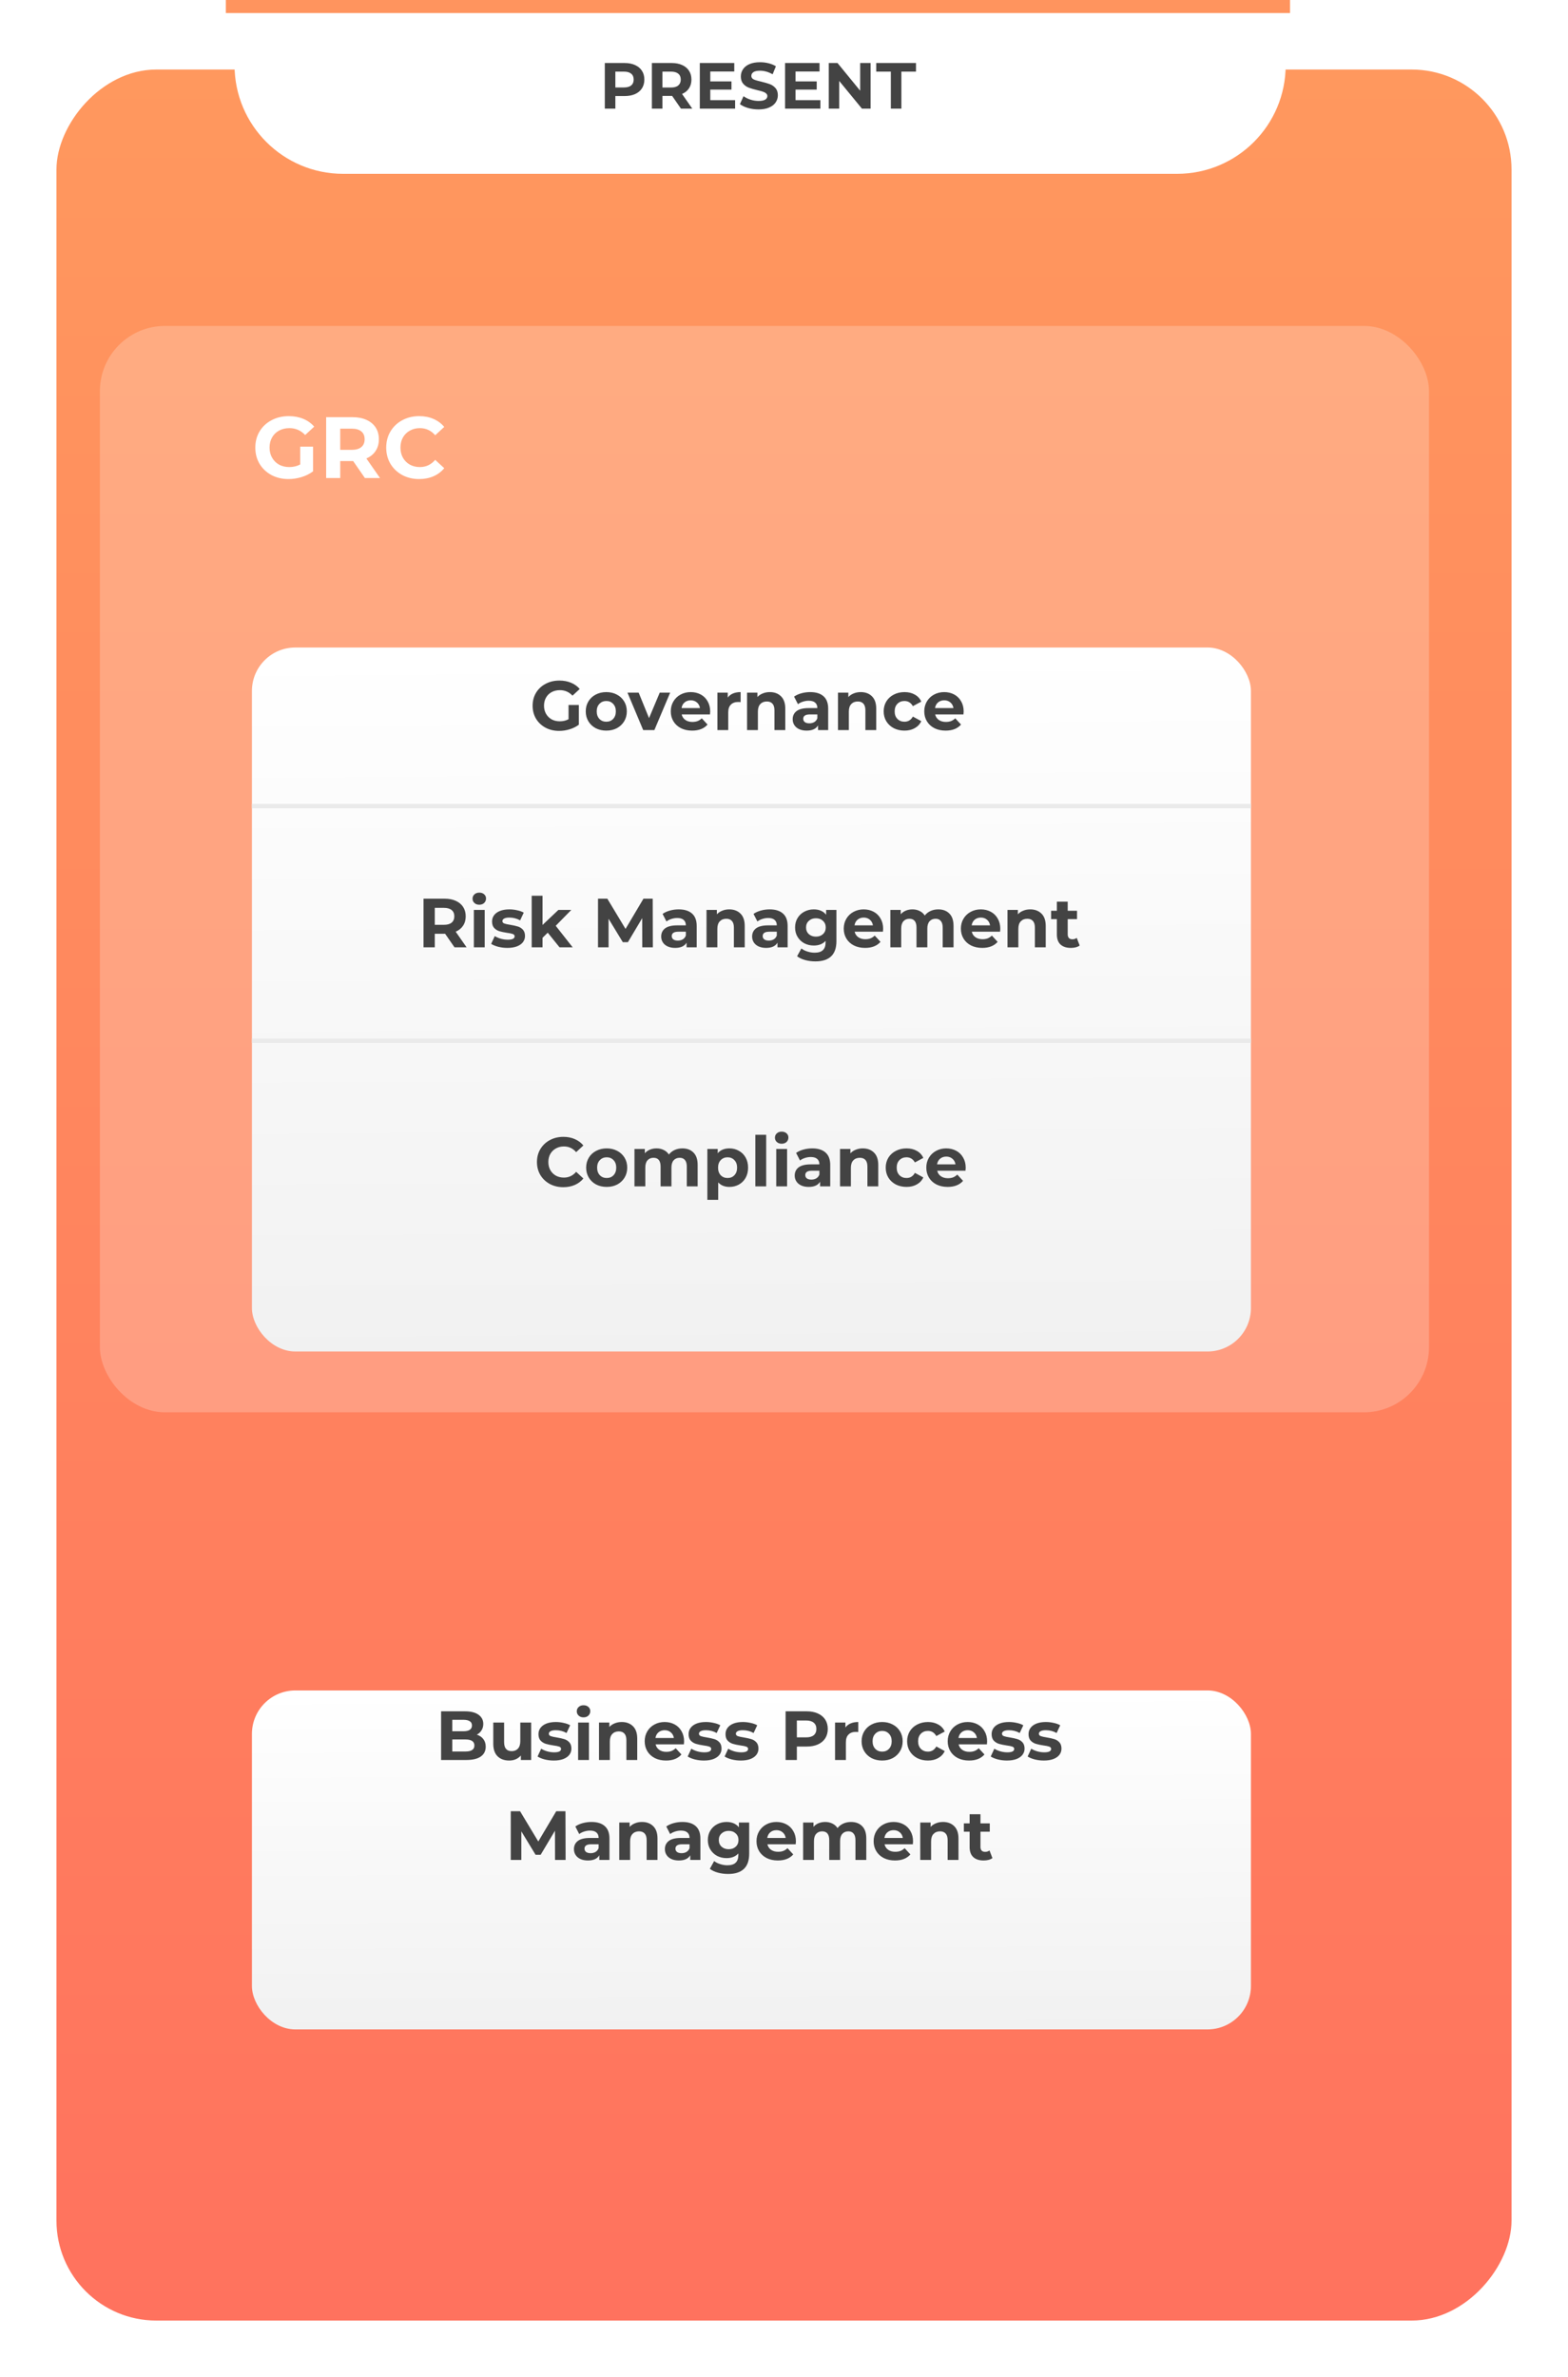
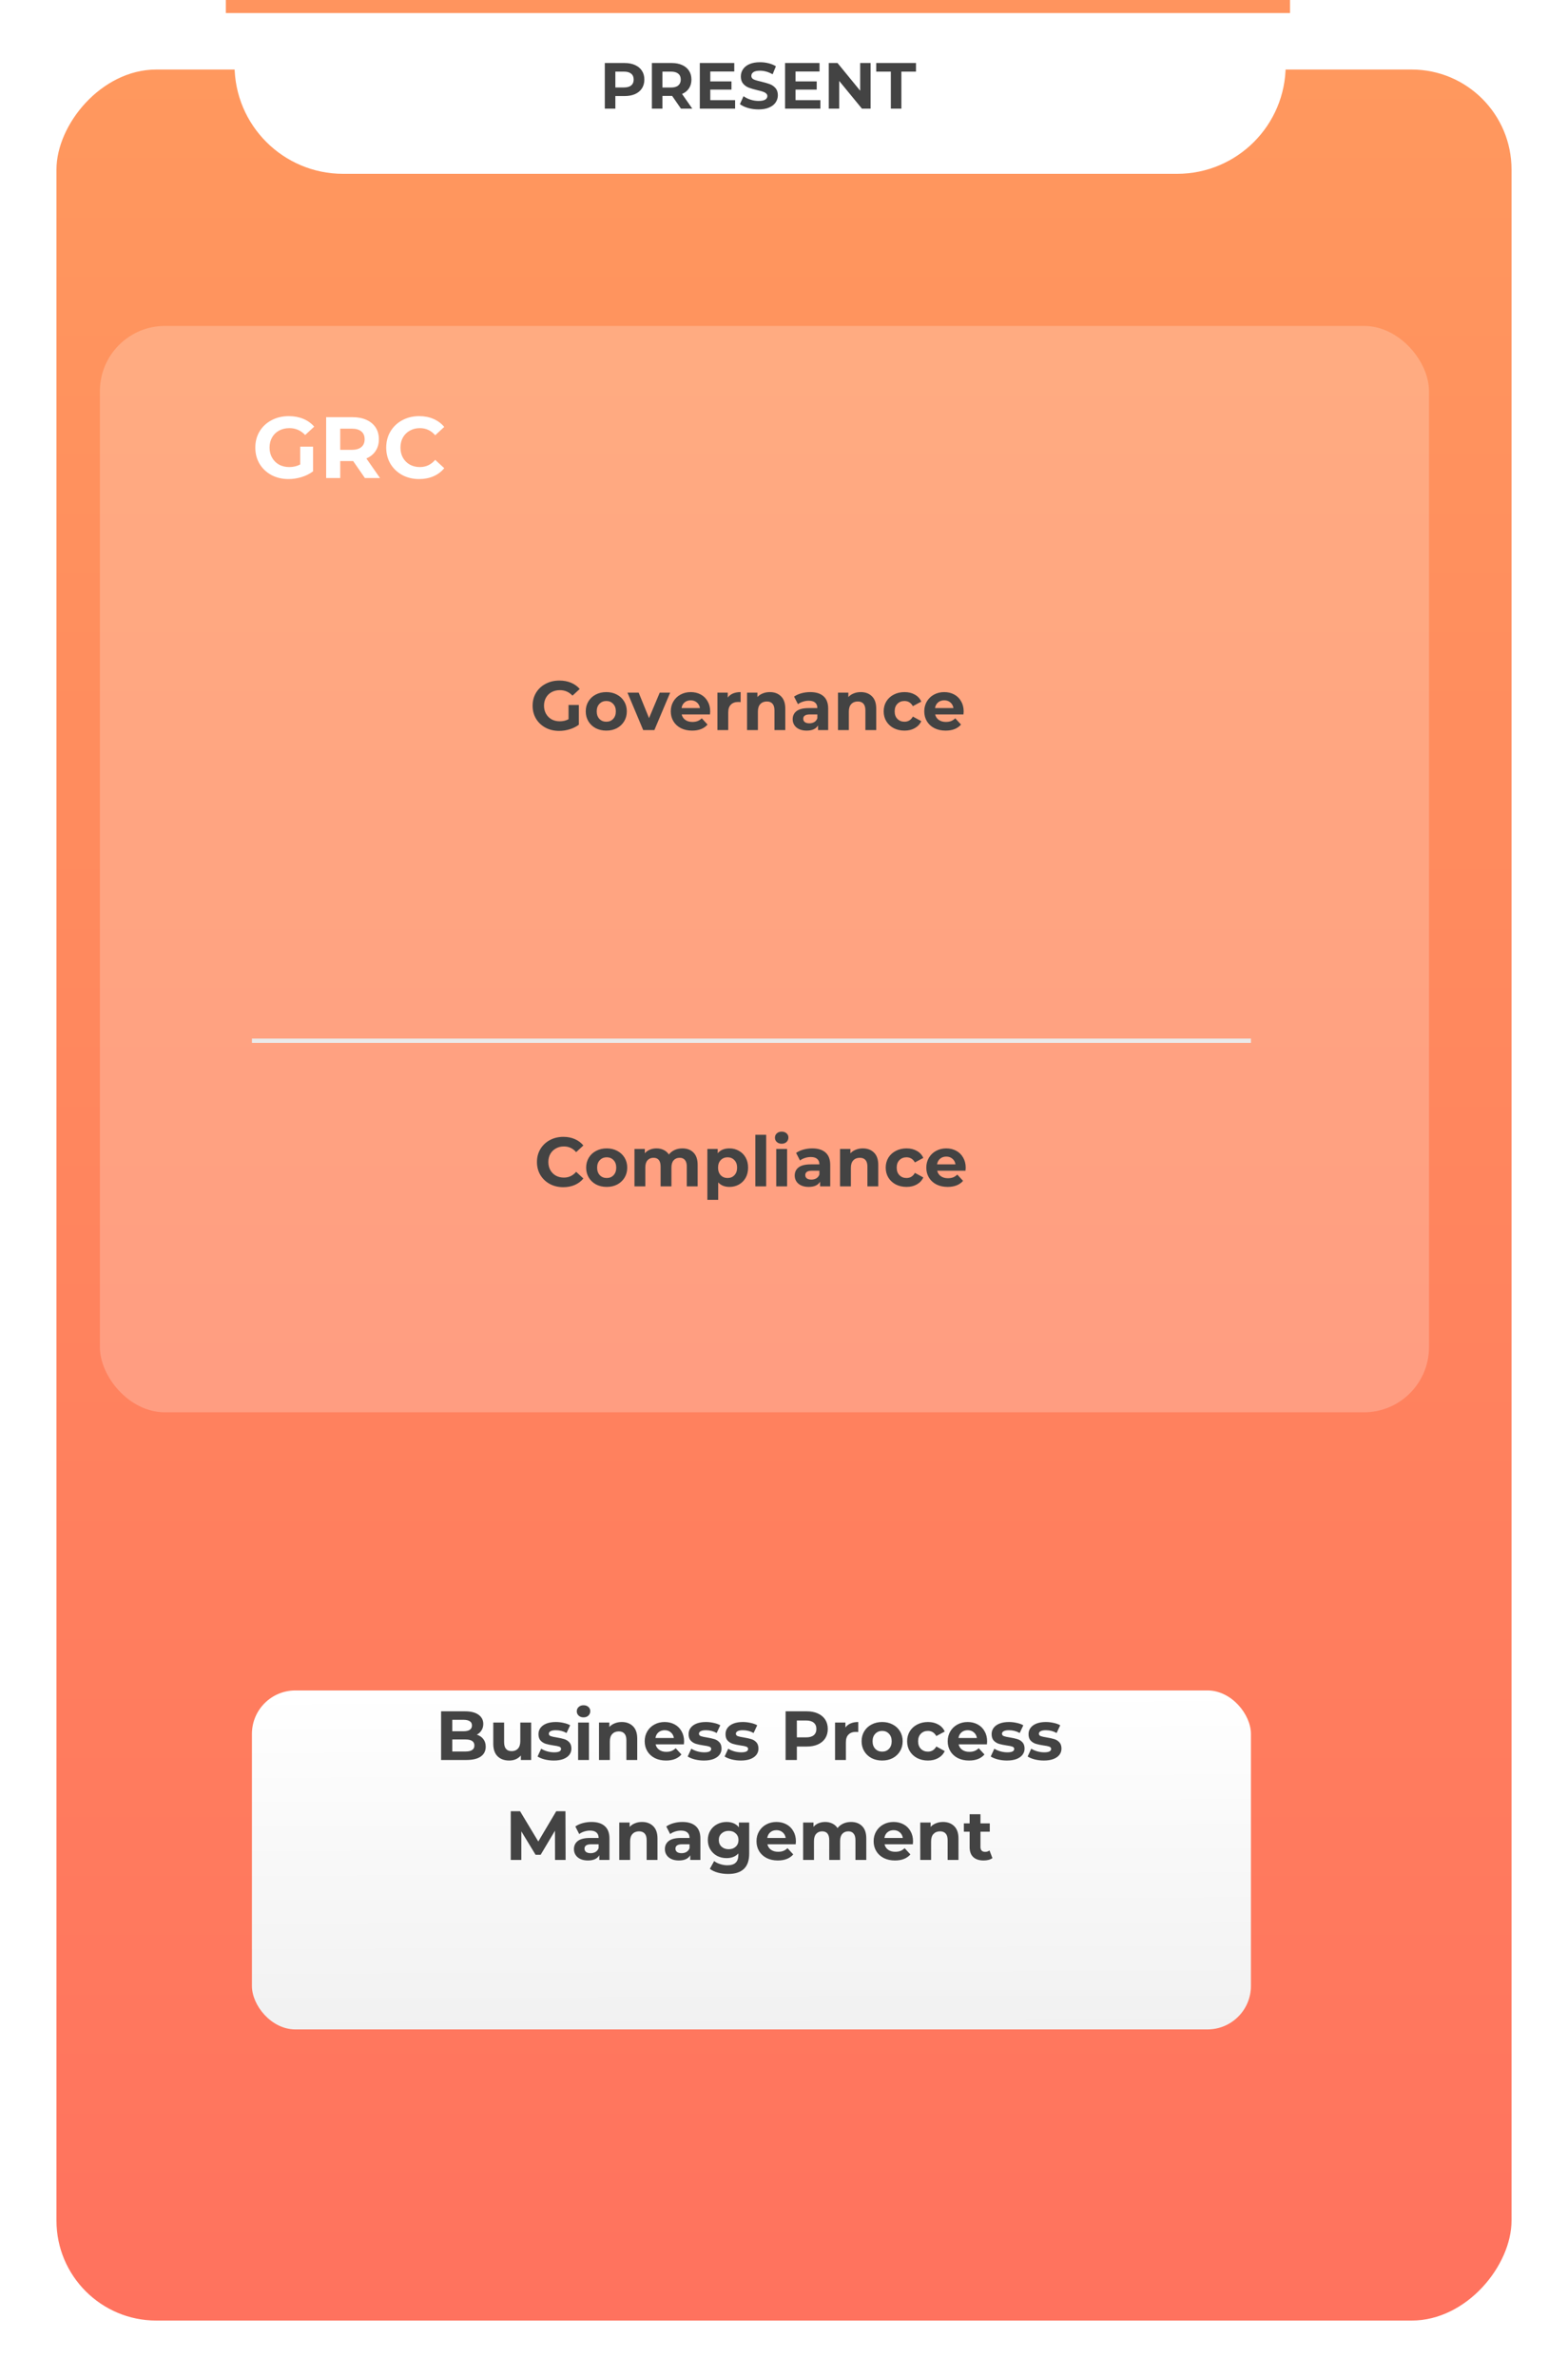
<svg xmlns="http://www.w3.org/2000/svg" width="361" height="547" viewBox="0 0 361 547" fill="none">
  <g filter="url(#filter0_d)">
    <rect width="335" height="518" rx="23" transform="matrix(1 0 0 -1 8 518)" fill="url(#paint0_linear)" />
  </g>
  <rect x="23" y="75" width="306" height="250" rx="15" fill="white" fill-opacity="0.22" />
  <path d="M69.12 102.78H72.08V108.46C71.32 109.033 70.44 109.473 69.44 109.78C68.44 110.087 67.433 110.24 66.42 110.24C64.967 110.24 63.66 109.933 62.5 109.32C61.34 108.693 60.427 107.833 59.76 106.74C59.107 105.633 58.78 104.387 58.78 103C58.78 101.613 59.107 100.373 59.76 99.28C60.427 98.173 61.347 97.313 62.52 96.7C63.693 96.073 65.013 95.76 66.48 95.76C67.707 95.76 68.82 95.967 69.82 96.38C70.82 96.793 71.66 97.393 72.34 98.18L70.26 100.1C69.26 99.047 68.053 98.52 66.64 98.52C65.747 98.52 64.953 98.707 64.26 99.08C63.567 99.453 63.027 99.98 62.64 100.66C62.253 101.34 62.06 102.12 62.06 103C62.06 103.867 62.253 104.64 62.64 105.32C63.027 106 63.56 106.533 64.24 106.92C64.933 107.293 65.72 107.48 66.6 107.48C67.533 107.48 68.373 107.28 69.12 106.88V102.78ZM84.01 110L81.31 106.1H81.15H78.33V110H75.09V96H81.15C82.39 96 83.463 96.207 84.37 96.62C85.29 97.033 85.996 97.62 86.49 98.38C86.983 99.14 87.23 100.04 87.23 101.08C87.23 102.12 86.976 103.02 86.47 103.78C85.976 104.527 85.27 105.1 84.35 105.5L87.49 110H84.01ZM83.95 101.08C83.95 100.293 83.696 99.693 83.19 99.28C82.683 98.853 81.943 98.64 80.97 98.64H78.33V103.52H80.97C81.943 103.52 82.683 103.307 83.19 102.88C83.696 102.453 83.95 101.853 83.95 101.08ZM96.497 110.24C95.07 110.24 93.777 109.933 92.617 109.32C91.47 108.693 90.563 107.833 89.897 106.74C89.243 105.633 88.917 104.387 88.917 103C88.917 101.613 89.243 100.373 89.897 99.28C90.563 98.173 91.47 97.313 92.617 96.7C93.777 96.073 95.077 95.76 96.517 95.76C97.73 95.76 98.823 95.973 99.797 96.4C100.783 96.827 101.61 97.44 102.277 98.24L100.197 100.16C99.25 99.067 98.077 98.52 96.677 98.52C95.81 98.52 95.037 98.713 94.357 99.1C93.677 99.473 93.143 100 92.757 100.68C92.383 101.36 92.197 102.133 92.197 103C92.197 103.867 92.383 104.64 92.757 105.32C93.143 106 93.677 106.533 94.357 106.92C95.037 107.293 95.81 107.48 96.677 107.48C98.077 107.48 99.25 106.927 100.197 105.82L102.277 107.74C101.61 108.553 100.783 109.173 99.797 109.6C98.81 110.027 97.71 110.24 96.497 110.24Z" fill="white" />
  <g filter="url(#filter1_d)">
    <rect x="58" y="372" width="230" height="78" rx="10" fill="url(#paint1_linear)" />
  </g>
  <path d="M109.779 399.176C110.419 399.379 110.92 399.72 111.283 400.2C111.645 400.669 111.827 401.251 111.827 401.944C111.827 402.925 111.443 403.683 110.675 404.216C109.917 404.739 108.808 405 107.347 405H101.555V393.8H107.027C108.392 393.8 109.437 394.061 110.163 394.584C110.899 395.107 111.267 395.816 111.267 396.712C111.267 397.256 111.133 397.741 110.867 398.168C110.611 398.595 110.248 398.931 109.779 399.176ZM104.131 395.752V398.392H106.707C107.347 398.392 107.832 398.28 108.163 398.056C108.493 397.832 108.659 397.501 108.659 397.064C108.659 396.627 108.493 396.301 108.163 396.088C107.832 395.864 107.347 395.752 106.707 395.752H104.131ZM107.155 403.048C107.837 403.048 108.349 402.936 108.691 402.712C109.043 402.488 109.219 402.141 109.219 401.672C109.219 400.744 108.531 400.28 107.155 400.28H104.131V403.048H107.155ZM122.285 396.392V405H119.917V403.976C119.586 404.349 119.192 404.637 118.733 404.84C118.274 405.032 117.778 405.128 117.245 405.128C116.114 405.128 115.218 404.803 114.557 404.152C113.896 403.501 113.565 402.536 113.565 401.256V396.392H116.061V400.888C116.061 402.275 116.642 402.968 117.805 402.968C118.402 402.968 118.882 402.776 119.245 402.392C119.608 401.997 119.789 401.416 119.789 400.648V396.392H122.285ZM127.493 405.128C126.779 405.128 126.08 405.043 125.397 404.872C124.715 404.691 124.171 404.467 123.765 404.2L124.597 402.408C124.981 402.653 125.445 402.856 125.989 403.016C126.533 403.165 127.067 403.24 127.589 403.24C128.645 403.24 129.173 402.979 129.173 402.456C129.173 402.211 129.029 402.035 128.741 401.928C128.453 401.821 128.011 401.731 127.413 401.656C126.709 401.549 126.128 401.427 125.669 401.288C125.211 401.149 124.811 400.904 124.469 400.552C124.139 400.2 123.973 399.699 123.973 399.048C123.973 398.504 124.128 398.024 124.437 397.608C124.757 397.181 125.216 396.851 125.813 396.616C126.421 396.381 127.136 396.264 127.957 396.264C128.565 396.264 129.168 396.333 129.765 396.472C130.373 396.6 130.875 396.781 131.269 397.016L130.437 398.792C129.68 398.365 128.853 398.152 127.957 398.152C127.424 398.152 127.024 398.227 126.757 398.376C126.491 398.525 126.357 398.717 126.357 398.952C126.357 399.219 126.501 399.405 126.789 399.512C127.077 399.619 127.536 399.72 128.165 399.816C128.869 399.933 129.445 400.061 129.893 400.2C130.341 400.328 130.731 400.568 131.061 400.92C131.392 401.272 131.557 401.763 131.557 402.392C131.557 402.925 131.397 403.4 131.077 403.816C130.757 404.232 130.288 404.557 129.669 404.792C129.061 405.016 128.336 405.128 127.493 405.128ZM133.097 396.392H135.593V405H133.097V396.392ZM134.345 395.192C133.887 395.192 133.513 395.059 133.225 394.792C132.937 394.525 132.793 394.195 132.793 393.8C132.793 393.405 132.937 393.075 133.225 392.808C133.513 392.541 133.887 392.408 134.345 392.408C134.804 392.408 135.177 392.536 135.465 392.792C135.753 393.048 135.897 393.368 135.897 393.752C135.897 394.168 135.753 394.515 135.465 394.792C135.177 395.059 134.804 395.192 134.345 395.192ZM143.142 396.264C144.208 396.264 145.067 396.584 145.718 397.224C146.379 397.864 146.71 398.813 146.71 400.072V405H144.214V400.456C144.214 399.773 144.064 399.267 143.766 398.936C143.467 398.595 143.035 398.424 142.47 398.424C141.84 398.424 141.339 398.621 140.966 399.016C140.592 399.4 140.406 399.976 140.406 400.744V405H137.91V396.392H140.294V397.4C140.624 397.037 141.035 396.76 141.526 396.568C142.016 396.365 142.555 396.264 143.142 396.264ZM157.498 400.728C157.498 400.76 157.482 400.984 157.45 401.4H150.938C151.055 401.933 151.333 402.355 151.77 402.664C152.207 402.973 152.751 403.128 153.402 403.128C153.85 403.128 154.245 403.064 154.586 402.936C154.938 402.797 155.263 402.584 155.562 402.296L156.89 403.736C156.079 404.664 154.895 405.128 153.338 405.128C152.367 405.128 151.509 404.941 150.762 404.568C150.015 404.184 149.439 403.656 149.034 402.984C148.629 402.312 148.426 401.549 148.426 400.696C148.426 399.853 148.623 399.096 149.018 398.424C149.423 397.741 149.973 397.213 150.666 396.84C151.37 396.456 152.154 396.264 153.018 396.264C153.861 396.264 154.623 396.445 155.306 396.808C155.989 397.171 156.522 397.693 156.906 398.376C157.301 399.048 157.498 399.832 157.498 400.728ZM153.034 398.152C152.469 398.152 151.994 398.312 151.61 398.632C151.226 398.952 150.991 399.389 150.906 399.944H155.146C155.061 399.4 154.826 398.968 154.442 398.648C154.058 398.317 153.589 398.152 153.034 398.152ZM162.056 405.128C161.341 405.128 160.642 405.043 159.96 404.872C159.277 404.691 158.733 404.467 158.328 404.2L159.16 402.408C159.544 402.653 160.008 402.856 160.552 403.016C161.096 403.165 161.629 403.24 162.152 403.24C163.208 403.24 163.736 402.979 163.736 402.456C163.736 402.211 163.592 402.035 163.304 401.928C163.016 401.821 162.573 401.731 161.976 401.656C161.272 401.549 160.69 401.427 160.232 401.288C159.773 401.149 159.373 400.904 159.032 400.552C158.701 400.2 158.536 399.699 158.536 399.048C158.536 398.504 158.69 398.024 159 397.608C159.32 397.181 159.778 396.851 160.376 396.616C160.984 396.381 161.698 396.264 162.52 396.264C163.128 396.264 163.73 396.333 164.328 396.472C164.936 396.6 165.437 396.781 165.832 397.016L165 398.792C164.242 398.365 163.416 398.152 162.52 398.152C161.986 398.152 161.586 398.227 161.32 398.376C161.053 398.525 160.92 398.717 160.92 398.952C160.92 399.219 161.064 399.405 161.352 399.512C161.64 399.619 162.098 399.72 162.728 399.816C163.432 399.933 164.008 400.061 164.456 400.2C164.904 400.328 165.293 400.568 165.624 400.92C165.954 401.272 166.12 401.763 166.12 402.392C166.12 402.925 165.96 403.4 165.64 403.816C165.32 404.232 164.85 404.557 164.232 404.792C163.624 405.016 162.898 405.128 162.056 405.128ZM170.556 405.128C169.841 405.128 169.142 405.043 168.46 404.872C167.777 404.691 167.233 404.467 166.828 404.2L167.66 402.408C168.044 402.653 168.508 402.856 169.052 403.016C169.596 403.165 170.129 403.24 170.652 403.24C171.708 403.24 172.236 402.979 172.236 402.456C172.236 402.211 172.092 402.035 171.804 401.928C171.516 401.821 171.073 401.731 170.476 401.656C169.772 401.549 169.19 401.427 168.732 401.288C168.273 401.149 167.873 400.904 167.532 400.552C167.201 400.2 167.036 399.699 167.036 399.048C167.036 398.504 167.19 398.024 167.5 397.608C167.82 397.181 168.278 396.851 168.876 396.616C169.484 396.381 170.198 396.264 171.02 396.264C171.628 396.264 172.23 396.333 172.828 396.472C173.436 396.6 173.937 396.781 174.332 397.016L173.5 398.792C172.742 398.365 171.916 398.152 171.02 398.152C170.486 398.152 170.086 398.227 169.82 398.376C169.553 398.525 169.42 398.717 169.42 398.952C169.42 399.219 169.564 399.405 169.852 399.512C170.14 399.619 170.598 399.72 171.228 399.816C171.932 399.933 172.508 400.061 172.956 400.2C173.404 400.328 173.793 400.568 174.124 400.92C174.454 401.272 174.62 401.763 174.62 402.392C174.62 402.925 174.46 403.4 174.14 403.816C173.82 404.232 173.35 404.557 172.732 404.792C172.124 405.016 171.398 405.128 170.556 405.128ZM185.715 393.8C186.707 393.8 187.566 393.965 188.291 394.296C189.027 394.627 189.592 395.096 189.987 395.704C190.382 396.312 190.579 397.032 190.579 397.864C190.579 398.685 190.382 399.405 189.987 400.024C189.592 400.632 189.027 401.101 188.291 401.432C187.566 401.752 186.707 401.912 185.715 401.912H183.459V405H180.867V393.8H185.715ZM185.571 399.8C186.35 399.8 186.942 399.635 187.347 399.304C187.752 398.963 187.955 398.483 187.955 397.864C187.955 397.235 187.752 396.755 187.347 396.424C186.942 396.083 186.35 395.912 185.571 395.912H183.459V399.8H185.571ZM194.638 397.528C194.936 397.112 195.336 396.797 195.838 396.584C196.35 396.371 196.936 396.264 197.598 396.264V398.568C197.32 398.547 197.134 398.536 197.038 398.536C196.323 398.536 195.763 398.739 195.358 399.144C194.952 399.539 194.75 400.136 194.75 400.936V405H192.254V396.392H194.638V397.528ZM203.1 405.128C202.193 405.128 201.377 404.941 200.652 404.568C199.937 404.184 199.377 403.656 198.972 402.984C198.566 402.312 198.364 401.549 198.364 400.696C198.364 399.843 198.566 399.08 198.972 398.408C199.377 397.736 199.937 397.213 200.652 396.84C201.377 396.456 202.193 396.264 203.1 396.264C204.006 396.264 204.817 396.456 205.532 396.84C206.246 397.213 206.806 397.736 207.212 398.408C207.617 399.08 207.82 399.843 207.82 400.696C207.82 401.549 207.617 402.312 207.212 402.984C206.806 403.656 206.246 404.184 205.532 404.568C204.817 404.941 204.006 405.128 203.1 405.128ZM203.1 403.08C203.74 403.08 204.262 402.867 204.668 402.44C205.084 402.003 205.292 401.421 205.292 400.696C205.292 399.971 205.084 399.395 204.668 398.968C204.262 398.531 203.74 398.312 203.1 398.312C202.46 398.312 201.932 398.531 201.516 398.968C201.1 399.395 200.892 399.971 200.892 400.696C200.892 401.421 201.1 402.003 201.516 402.44C201.932 402.867 202.46 403.08 203.1 403.08ZM213.648 405.128C212.731 405.128 211.904 404.941 211.168 404.568C210.443 404.184 209.872 403.656 209.456 402.984C209.051 402.312 208.848 401.549 208.848 400.696C208.848 399.843 209.051 399.08 209.456 398.408C209.872 397.736 210.443 397.213 211.168 396.84C211.904 396.456 212.731 396.264 213.648 396.264C214.555 396.264 215.344 396.456 216.016 396.84C216.699 397.213 217.195 397.752 217.504 398.456L215.568 399.496C215.12 398.707 214.475 398.312 213.632 398.312C212.981 398.312 212.443 398.525 212.016 398.952C211.589 399.379 211.376 399.96 211.376 400.696C211.376 401.432 211.589 402.013 212.016 402.44C212.443 402.867 212.981 403.08 213.632 403.08C214.485 403.08 215.131 402.685 215.568 401.896L217.504 402.952C217.195 403.635 216.699 404.168 216.016 404.552C215.344 404.936 214.555 405.128 213.648 405.128ZM227.264 400.728C227.264 400.76 227.248 400.984 227.216 401.4H220.704C220.821 401.933 221.098 402.355 221.536 402.664C221.973 402.973 222.517 403.128 223.168 403.128C223.616 403.128 224.01 403.064 224.352 402.936C224.704 402.797 225.029 402.584 225.328 402.296L226.656 403.736C225.845 404.664 224.661 405.128 223.104 405.128C222.133 405.128 221.274 404.941 220.528 404.568C219.781 404.184 219.205 403.656 218.8 402.984C218.394 402.312 218.192 401.549 218.192 400.696C218.192 399.853 218.389 399.096 218.784 398.424C219.189 397.741 219.738 397.213 220.432 396.84C221.136 396.456 221.92 396.264 222.784 396.264C223.626 396.264 224.389 396.445 225.072 396.808C225.754 397.171 226.288 397.693 226.672 398.376C227.066 399.048 227.264 399.832 227.264 400.728ZM222.8 398.152C222.234 398.152 221.76 398.312 221.376 398.632C220.992 398.952 220.757 399.389 220.672 399.944H224.912C224.826 399.4 224.592 398.968 224.208 398.648C223.824 398.317 223.354 398.152 222.8 398.152ZM231.821 405.128C231.107 405.128 230.408 405.043 229.725 404.872C229.043 404.691 228.499 404.467 228.093 404.2L228.925 402.408C229.309 402.653 229.773 402.856 230.317 403.016C230.861 403.165 231.395 403.24 231.917 403.24C232.973 403.24 233.501 402.979 233.501 402.456C233.501 402.211 233.357 402.035 233.069 401.928C232.781 401.821 232.339 401.731 231.741 401.656C231.037 401.549 230.456 401.427 229.997 401.288C229.539 401.149 229.139 400.904 228.797 400.552C228.467 400.2 228.301 399.699 228.301 399.048C228.301 398.504 228.456 398.024 228.765 397.608C229.085 397.181 229.544 396.851 230.141 396.616C230.749 396.381 231.464 396.264 232.285 396.264C232.893 396.264 233.496 396.333 234.093 396.472C234.701 396.6 235.203 396.781 235.597 397.016L234.765 398.792C234.008 398.365 233.181 398.152 232.285 398.152C231.752 398.152 231.352 398.227 231.085 398.376C230.819 398.525 230.685 398.717 230.685 398.952C230.685 399.219 230.829 399.405 231.117 399.512C231.405 399.619 231.864 399.72 232.493 399.816C233.197 399.933 233.773 400.061 234.221 400.2C234.669 400.328 235.059 400.568 235.389 400.92C235.72 401.272 235.885 401.763 235.885 402.392C235.885 402.925 235.725 403.4 235.405 403.816C235.085 404.232 234.616 404.557 233.997 404.792C233.389 405.016 232.664 405.128 231.821 405.128ZM240.321 405.128C239.607 405.128 238.908 405.043 238.225 404.872C237.543 404.691 236.999 404.467 236.593 404.2L237.425 402.408C237.809 402.653 238.273 402.856 238.817 403.016C239.361 403.165 239.895 403.24 240.417 403.24C241.473 403.24 242.001 402.979 242.001 402.456C242.001 402.211 241.857 402.035 241.569 401.928C241.281 401.821 240.839 401.731 240.241 401.656C239.537 401.549 238.956 401.427 238.497 401.288C238.039 401.149 237.639 400.904 237.297 400.552C236.967 400.2 236.801 399.699 236.801 399.048C236.801 398.504 236.956 398.024 237.265 397.608C237.585 397.181 238.044 396.851 238.641 396.616C239.249 396.381 239.964 396.264 240.785 396.264C241.393 396.264 241.996 396.333 242.593 396.472C243.201 396.6 243.703 396.781 244.097 397.016L243.265 398.792C242.508 398.365 241.681 398.152 240.785 398.152C240.252 398.152 239.852 398.227 239.585 398.376C239.319 398.525 239.185 398.717 239.185 398.952C239.185 399.219 239.329 399.405 239.617 399.512C239.905 399.619 240.364 399.72 240.993 399.816C241.697 399.933 242.273 400.061 242.721 400.2C243.169 400.328 243.559 400.568 243.889 400.92C244.22 401.272 244.385 401.763 244.385 402.392C244.385 402.925 244.225 403.4 243.905 403.816C243.585 404.232 243.116 404.557 242.497 404.792C241.889 405.016 241.164 405.128 240.321 405.128ZM127.786 428L127.77 421.28L124.474 426.816H123.306L120.026 421.424V428H117.594V416.8H119.738L123.93 423.76L128.058 416.8H130.186L130.218 428H127.786ZM136.171 419.264C137.504 419.264 138.528 419.584 139.243 420.224C139.958 420.853 140.315 421.808 140.315 423.088V428H137.979V426.928C137.51 427.728 136.635 428.128 135.355 428.128C134.694 428.128 134.118 428.016 133.627 427.792C133.147 427.568 132.779 427.259 132.523 426.864C132.267 426.469 132.139 426.021 132.139 425.52C132.139 424.72 132.438 424.091 133.035 423.632C133.643 423.173 134.576 422.944 135.835 422.944H137.819C137.819 422.4 137.654 421.984 137.323 421.696C136.992 421.397 136.496 421.248 135.835 421.248C135.376 421.248 134.923 421.323 134.475 421.472C134.038 421.611 133.664 421.803 133.355 422.048L132.459 420.304C132.928 419.973 133.488 419.717 134.139 419.536C134.8 419.355 135.478 419.264 136.171 419.264ZM135.979 426.448C136.406 426.448 136.784 426.352 137.115 426.16C137.446 425.957 137.68 425.664 137.819 425.28V424.4H136.107C135.083 424.4 134.571 424.736 134.571 425.408C134.571 425.728 134.694 425.984 134.939 426.176C135.195 426.357 135.542 426.448 135.979 426.448ZM147.806 419.264C148.873 419.264 149.731 419.584 150.382 420.224C151.043 420.864 151.374 421.813 151.374 423.072V428H148.878V423.456C148.878 422.773 148.729 422.267 148.43 421.936C148.131 421.595 147.699 421.424 147.134 421.424C146.505 421.424 146.003 421.621 145.63 422.016C145.257 422.4 145.07 422.976 145.07 423.744V428H142.574V419.392H144.958V420.4C145.289 420.037 145.699 419.76 146.19 419.568C146.681 419.365 147.219 419.264 147.806 419.264ZM157.108 419.264C158.442 419.264 159.466 419.584 160.18 420.224C160.895 420.853 161.252 421.808 161.252 423.088V428H158.916V426.928C158.447 427.728 157.572 428.128 156.292 428.128C155.631 428.128 155.055 428.016 154.564 427.792C154.084 427.568 153.716 427.259 153.46 426.864C153.204 426.469 153.076 426.021 153.076 425.52C153.076 424.72 153.375 424.091 153.972 423.632C154.58 423.173 155.514 422.944 156.772 422.944H158.756C158.756 422.4 158.591 421.984 158.26 421.696C157.93 421.397 157.434 421.248 156.772 421.248C156.314 421.248 155.86 421.323 155.412 421.472C154.975 421.611 154.602 421.803 154.292 422.048L153.396 420.304C153.866 419.973 154.426 419.717 155.076 419.536C155.738 419.355 156.415 419.264 157.108 419.264ZM156.916 426.448C157.343 426.448 157.722 426.352 158.052 426.16C158.383 425.957 158.618 425.664 158.756 425.28V424.4H157.044C156.02 424.4 155.508 424.736 155.508 425.408C155.508 425.728 155.631 425.984 155.876 426.176C156.132 426.357 156.479 426.448 156.916 426.448ZM172.485 419.392V426.56C172.485 428.139 172.074 429.312 171.253 430.08C170.432 430.848 169.232 431.232 167.653 431.232C166.821 431.232 166.032 431.131 165.285 430.928C164.538 430.725 163.92 430.432 163.429 430.048L164.421 428.256C164.784 428.555 165.242 428.789 165.797 428.96C166.352 429.141 166.906 429.232 167.461 429.232C168.325 429.232 168.96 429.035 169.365 428.64C169.781 428.256 169.989 427.669 169.989 426.88V426.512C169.338 427.227 168.432 427.584 167.269 427.584C166.48 427.584 165.754 427.413 165.093 427.072C164.442 426.72 163.925 426.229 163.541 425.6C163.157 424.971 162.965 424.245 162.965 423.424C162.965 422.603 163.157 421.877 163.541 421.248C163.925 420.619 164.442 420.133 165.093 419.792C165.754 419.44 166.48 419.264 167.269 419.264C168.517 419.264 169.466 419.675 170.117 420.496V419.392H172.485ZM167.765 425.536C168.426 425.536 168.965 425.344 169.381 424.96C169.808 424.565 170.021 424.053 170.021 423.424C170.021 422.795 169.808 422.288 169.381 421.904C168.965 421.509 168.426 421.312 167.765 421.312C167.104 421.312 166.56 421.509 166.133 421.904C165.706 422.288 165.493 422.795 165.493 423.424C165.493 424.053 165.706 424.565 166.133 424.96C166.56 425.344 167.104 425.536 167.765 425.536ZM183.24 423.728C183.24 423.76 183.224 423.984 183.192 424.4H176.68C176.798 424.933 177.075 425.355 177.512 425.664C177.95 425.973 178.494 426.128 179.144 426.128C179.592 426.128 179.987 426.064 180.328 425.936C180.68 425.797 181.006 425.584 181.304 425.296L182.632 426.736C181.822 427.664 180.638 428.128 179.08 428.128C178.11 428.128 177.251 427.941 176.504 427.568C175.758 427.184 175.182 426.656 174.776 425.984C174.371 425.312 174.168 424.549 174.168 423.696C174.168 422.853 174.366 422.096 174.76 421.424C175.166 420.741 175.715 420.213 176.408 419.84C177.112 419.456 177.896 419.264 178.76 419.264C179.603 419.264 180.366 419.445 181.048 419.808C181.731 420.171 182.264 420.693 182.648 421.376C183.043 422.048 183.24 422.832 183.24 423.728ZM178.776 421.152C178.211 421.152 177.736 421.312 177.352 421.632C176.968 421.952 176.734 422.389 176.648 422.944H180.888C180.803 422.4 180.568 421.968 180.184 421.648C179.8 421.317 179.331 421.152 178.776 421.152ZM195.926 419.264C197.003 419.264 197.857 419.584 198.486 420.224C199.126 420.853 199.446 421.803 199.446 423.072V428H196.95V423.456C196.95 422.773 196.806 422.267 196.518 421.936C196.241 421.595 195.841 421.424 195.318 421.424C194.731 421.424 194.267 421.616 193.926 422C193.585 422.373 193.414 422.933 193.414 423.68V428H190.918V423.456C190.918 422.101 190.374 421.424 189.286 421.424C188.71 421.424 188.251 421.616 187.91 422C187.569 422.373 187.398 422.933 187.398 423.68V428H184.902V419.392H187.286V420.384C187.606 420.021 187.995 419.744 188.454 419.552C188.923 419.36 189.435 419.264 189.99 419.264C190.598 419.264 191.147 419.387 191.638 419.632C192.129 419.867 192.523 420.213 192.822 420.672C193.174 420.224 193.617 419.877 194.15 419.632C194.694 419.387 195.286 419.264 195.926 419.264ZM210.209 423.728C210.209 423.76 210.193 423.984 210.161 424.4H203.649C203.766 424.933 204.044 425.355 204.481 425.664C204.918 425.973 205.462 426.128 206.113 426.128C206.561 426.128 206.956 426.064 207.297 425.936C207.649 425.797 207.974 425.584 208.273 425.296L209.601 426.736C208.79 427.664 207.606 428.128 206.049 428.128C205.078 428.128 204.22 427.941 203.473 427.568C202.726 427.184 202.15 426.656 201.745 425.984C201.34 425.312 201.137 424.549 201.137 423.696C201.137 422.853 201.334 422.096 201.729 421.424C202.134 420.741 202.684 420.213 203.377 419.84C204.081 419.456 204.865 419.264 205.729 419.264C206.572 419.264 207.334 419.445 208.017 419.808C208.7 420.171 209.233 420.693 209.617 421.376C210.012 422.048 210.209 422.832 210.209 423.728ZM205.745 421.152C205.18 421.152 204.705 421.312 204.321 421.632C203.937 421.952 203.702 422.389 203.617 422.944H207.857C207.772 422.4 207.537 421.968 207.153 421.648C206.769 421.317 206.3 421.152 205.745 421.152ZM217.103 419.264C218.169 419.264 219.028 419.584 219.679 420.224C220.34 420.864 220.671 421.813 220.671 423.072V428H218.175V423.456C218.175 422.773 218.025 422.267 217.727 421.936C217.428 421.595 216.996 421.424 216.431 421.424C215.801 421.424 215.3 421.621 214.927 422.016C214.553 422.4 214.367 422.976 214.367 423.744V428H211.871V419.392H214.255V420.4C214.585 420.037 214.996 419.76 215.487 419.568C215.977 419.365 216.516 419.264 217.103 419.264ZM228.485 427.584C228.24 427.765 227.936 427.904 227.573 428C227.221 428.085 226.848 428.128 226.453 428.128C225.429 428.128 224.635 427.867 224.069 427.344C223.515 426.821 223.237 426.053 223.237 425.04V421.504H221.909V419.584H223.237V417.488H225.733V419.584H227.877V421.504H225.733V425.008C225.733 425.371 225.824 425.653 226.005 425.856C226.197 426.048 226.464 426.144 226.805 426.144C227.2 426.144 227.536 426.037 227.813 425.824L228.485 427.584Z" fill="#434343" />
  <g filter="url(#filter2_d)">
-     <rect x="58" y="132" width="230" height="162" rx="10" fill="url(#paint2_linear)" />
-   </g>
+     </g>
  <path d="M130.896 162.224H133.264V166.768C132.656 167.227 131.952 167.579 131.152 167.824C130.352 168.069 129.547 168.192 128.736 168.192C127.573 168.192 126.528 167.947 125.6 167.456C124.672 166.955 123.941 166.267 123.408 165.392C122.885 164.507 122.624 163.509 122.624 162.4C122.624 161.291 122.885 160.299 123.408 159.424C123.941 158.539 124.677 157.851 125.616 157.36C126.555 156.859 127.611 156.608 128.784 156.608C129.765 156.608 130.656 156.773 131.456 157.104C132.256 157.435 132.928 157.915 133.472 158.544L131.808 160.08C131.008 159.237 130.043 158.816 128.912 158.816C128.197 158.816 127.563 158.965 127.008 159.264C126.453 159.563 126.021 159.984 125.712 160.528C125.403 161.072 125.248 161.696 125.248 162.4C125.248 163.093 125.403 163.712 125.712 164.256C126.021 164.8 126.448 165.227 126.992 165.536C127.547 165.835 128.176 165.984 128.88 165.984C129.627 165.984 130.299 165.824 130.896 165.504V162.224ZM139.592 168.128C138.685 168.128 137.869 167.941 137.144 167.568C136.429 167.184 135.869 166.656 135.464 165.984C135.058 165.312 134.856 164.549 134.856 163.696C134.856 162.843 135.058 162.08 135.464 161.408C135.869 160.736 136.429 160.213 137.144 159.84C137.869 159.456 138.685 159.264 139.592 159.264C140.498 159.264 141.309 159.456 142.024 159.84C142.738 160.213 143.298 160.736 143.704 161.408C144.109 162.08 144.312 162.843 144.312 163.696C144.312 164.549 144.109 165.312 143.704 165.984C143.298 166.656 142.738 167.184 142.024 167.568C141.309 167.941 140.498 168.128 139.592 168.128ZM139.592 166.08C140.232 166.08 140.754 165.867 141.16 165.44C141.576 165.003 141.784 164.421 141.784 163.696C141.784 162.971 141.576 162.395 141.16 161.968C140.754 161.531 140.232 161.312 139.592 161.312C138.952 161.312 138.424 161.531 138.008 161.968C137.592 162.395 137.384 162.971 137.384 163.696C137.384 164.421 137.592 165.003 138.008 165.44C138.424 165.867 138.952 166.08 139.592 166.08ZM154.29 159.392L150.658 168H148.082L144.466 159.392H147.042L149.426 165.248L151.89 159.392H154.29ZM163.506 163.728C163.506 163.76 163.49 163.984 163.458 164.4H156.946C157.063 164.933 157.341 165.355 157.778 165.664C158.215 165.973 158.759 166.128 159.41 166.128C159.858 166.128 160.253 166.064 160.594 165.936C160.946 165.797 161.271 165.584 161.57 165.296L162.898 166.736C162.087 167.664 160.903 168.128 159.346 168.128C158.375 168.128 157.517 167.941 156.77 167.568C156.023 167.184 155.447 166.656 155.042 165.984C154.637 165.312 154.434 164.549 154.434 163.696C154.434 162.853 154.631 162.096 155.026 161.424C155.431 160.741 155.981 160.213 156.674 159.84C157.378 159.456 158.162 159.264 159.026 159.264C159.869 159.264 160.631 159.445 161.314 159.808C161.997 160.171 162.53 160.693 162.914 161.376C163.309 162.048 163.506 162.832 163.506 163.728ZM159.042 161.152C158.477 161.152 158.002 161.312 157.618 161.632C157.234 161.952 156.999 162.389 156.914 162.944H161.154C161.069 162.4 160.834 161.968 160.45 161.648C160.066 161.317 159.597 161.152 159.042 161.152ZM167.552 160.528C167.85 160.112 168.25 159.797 168.752 159.584C169.264 159.371 169.85 159.264 170.512 159.264V161.568C170.234 161.547 170.048 161.536 169.952 161.536C169.237 161.536 168.677 161.739 168.272 162.144C167.866 162.539 167.664 163.136 167.664 163.936V168H165.168V159.392H167.552V160.528ZM177.228 159.264C178.294 159.264 179.153 159.584 179.804 160.224C180.465 160.864 180.796 161.813 180.796 163.072V168H178.3V163.456C178.3 162.773 178.15 162.267 177.852 161.936C177.553 161.595 177.121 161.424 176.556 161.424C175.926 161.424 175.425 161.621 175.052 162.016C174.678 162.4 174.492 162.976 174.492 163.744V168H171.996V159.392H174.38V160.4C174.71 160.037 175.121 159.76 175.612 159.568C176.102 159.365 176.641 159.264 177.228 159.264ZM186.53 159.264C187.864 159.264 188.888 159.584 189.602 160.224C190.317 160.853 190.674 161.808 190.674 163.088V168H188.338V166.928C187.869 167.728 186.994 168.128 185.714 168.128C185.053 168.128 184.477 168.016 183.986 167.792C183.506 167.568 183.138 167.259 182.882 166.864C182.626 166.469 182.498 166.021 182.498 165.52C182.498 164.72 182.797 164.091 183.394 163.632C184.002 163.173 184.936 162.944 186.194 162.944H188.178C188.178 162.4 188.013 161.984 187.682 161.696C187.352 161.397 186.856 161.248 186.194 161.248C185.736 161.248 185.282 161.323 184.834 161.472C184.397 161.611 184.024 161.803 183.714 162.048L182.818 160.304C183.288 159.973 183.848 159.717 184.498 159.536C185.16 159.355 185.837 159.264 186.53 159.264ZM186.338 166.448C186.765 166.448 187.144 166.352 187.474 166.16C187.805 165.957 188.04 165.664 188.178 165.28V164.4H186.466C185.442 164.4 184.93 164.736 184.93 165.408C184.93 165.728 185.053 165.984 185.298 166.176C185.554 166.357 185.901 166.448 186.338 166.448ZM198.165 159.264C199.232 159.264 200.091 159.584 200.741 160.224C201.403 160.864 201.733 161.813 201.733 163.072V168H199.237V163.456C199.237 162.773 199.088 162.267 198.789 161.936C198.491 161.595 198.059 161.424 197.493 161.424C196.864 161.424 196.363 161.621 195.989 162.016C195.616 162.4 195.429 162.976 195.429 163.744V168H192.933V159.392H195.317V160.4C195.648 160.037 196.059 159.76 196.549 159.568C197.04 159.365 197.579 159.264 198.165 159.264ZM208.25 168.128C207.332 168.128 206.506 167.941 205.77 167.568C205.044 167.184 204.474 166.656 204.058 165.984C203.652 165.312 203.45 164.549 203.45 163.696C203.45 162.843 203.652 162.08 204.058 161.408C204.474 160.736 205.044 160.213 205.77 159.84C206.506 159.456 207.332 159.264 208.25 159.264C209.156 159.264 209.946 159.456 210.618 159.84C211.3 160.213 211.796 160.752 212.106 161.456L210.17 162.496C209.722 161.707 209.076 161.312 208.234 161.312C207.583 161.312 207.044 161.525 206.618 161.952C206.191 162.379 205.978 162.96 205.978 163.696C205.978 164.432 206.191 165.013 206.618 165.44C207.044 165.867 207.583 166.08 208.234 166.08C209.087 166.08 209.732 165.685 210.17 164.896L212.106 165.952C211.796 166.635 211.3 167.168 210.618 167.552C209.946 167.936 209.156 168.128 208.25 168.128ZM221.865 163.728C221.865 163.76 221.849 163.984 221.817 164.4H215.305C215.423 164.933 215.7 165.355 216.137 165.664C216.575 165.973 217.119 166.128 217.769 166.128C218.217 166.128 218.612 166.064 218.953 165.936C219.305 165.797 219.631 165.584 219.929 165.296L221.257 166.736C220.447 167.664 219.263 168.128 217.705 168.128C216.735 168.128 215.876 167.941 215.129 167.568C214.383 167.184 213.807 166.656 213.401 165.984C212.996 165.312 212.793 164.549 212.793 163.696C212.793 162.853 212.991 162.096 213.385 161.424C213.791 160.741 214.34 160.213 215.033 159.84C215.737 159.456 216.521 159.264 217.385 159.264C218.228 159.264 218.991 159.445 219.673 159.808C220.356 160.171 220.889 160.693 221.273 161.376C221.668 162.048 221.865 162.832 221.865 163.728ZM217.401 161.152C216.836 161.152 216.361 161.312 215.977 161.632C215.593 161.952 215.359 162.389 215.273 162.944H219.513C219.428 162.4 219.193 161.968 218.809 161.648C218.425 161.317 217.956 161.152 217.401 161.152Z" fill="#434343" />
-   <path d="M104.644 218L102.484 214.88H102.356H100.1V218H97.508V206.8H102.356C103.348 206.8 104.206 206.965 104.932 207.296C105.668 207.627 106.233 208.096 106.628 208.704C107.022 209.312 107.22 210.032 107.22 210.864C107.22 211.696 107.017 212.416 106.612 213.024C106.217 213.621 105.652 214.08 104.916 214.4L107.428 218H104.644ZM104.596 210.864C104.596 210.235 104.393 209.755 103.988 209.424C103.582 209.083 102.99 208.912 102.212 208.912H100.1V212.816H102.212C102.99 212.816 103.582 212.645 103.988 212.304C104.393 211.963 104.596 211.483 104.596 210.864ZM109.097 209.392H111.593V218H109.097V209.392ZM110.345 208.192C109.887 208.192 109.513 208.059 109.225 207.792C108.937 207.525 108.793 207.195 108.793 206.8C108.793 206.405 108.937 206.075 109.225 205.808C109.513 205.541 109.887 205.408 110.345 205.408C110.804 205.408 111.177 205.536 111.465 205.792C111.753 206.048 111.897 206.368 111.897 206.752C111.897 207.168 111.753 207.515 111.465 207.792C111.177 208.059 110.804 208.192 110.345 208.192ZM116.806 218.128C116.091 218.128 115.392 218.043 114.71 217.872C114.027 217.691 113.483 217.467 113.078 217.2L113.91 215.408C114.294 215.653 114.758 215.856 115.302 216.016C115.846 216.165 116.379 216.24 116.902 216.24C117.958 216.24 118.486 215.979 118.486 215.456C118.486 215.211 118.342 215.035 118.054 214.928C117.766 214.821 117.323 214.731 116.726 214.656C116.022 214.549 115.44 214.427 114.982 214.288C114.523 214.149 114.123 213.904 113.782 213.552C113.451 213.2 113.286 212.699 113.286 212.048C113.286 211.504 113.44 211.024 113.75 210.608C114.07 210.181 114.528 209.851 115.126 209.616C115.734 209.381 116.448 209.264 117.27 209.264C117.878 209.264 118.48 209.333 119.078 209.472C119.686 209.6 120.187 209.781 120.582 210.016L119.75 211.792C118.992 211.365 118.166 211.152 117.27 211.152C116.736 211.152 116.336 211.227 116.07 211.376C115.803 211.525 115.67 211.717 115.67 211.952C115.67 212.219 115.814 212.405 116.102 212.512C116.39 212.619 116.848 212.72 117.478 212.816C118.182 212.933 118.758 213.061 119.206 213.2C119.654 213.328 120.043 213.568 120.374 213.92C120.704 214.272 120.87 214.763 120.87 215.392C120.87 215.925 120.71 216.4 120.39 216.816C120.07 217.232 119.6 217.557 118.982 217.792C118.374 218.016 117.648 218.128 116.806 218.128ZM126.106 214.624L124.906 215.808V218H122.41V206.128H124.906V212.848L128.554 209.392H131.53L127.946 213.04L131.85 218H128.826L126.106 214.624ZM147.872 218L147.856 211.28L144.56 216.816H143.392L140.112 211.424V218H137.68V206.8H139.824L144.016 213.76L148.144 206.8H150.272L150.304 218H147.872ZM156.257 209.264C157.59 209.264 158.614 209.584 159.329 210.224C160.043 210.853 160.401 211.808 160.401 213.088V218H158.065V216.928C157.595 217.728 156.721 218.128 155.441 218.128C154.779 218.128 154.203 218.016 153.713 217.792C153.233 217.568 152.865 217.259 152.609 216.864C152.353 216.469 152.225 216.021 152.225 215.52C152.225 214.72 152.523 214.091 153.121 213.632C153.729 213.173 154.662 212.944 155.921 212.944H157.905C157.905 212.4 157.739 211.984 157.409 211.696C157.078 211.397 156.582 211.248 155.921 211.248C155.462 211.248 155.009 211.323 154.561 211.472C154.123 211.611 153.75 211.803 153.441 212.048L152.545 210.304C153.014 209.973 153.574 209.717 154.225 209.536C154.886 209.355 155.563 209.264 156.257 209.264ZM156.065 216.448C156.491 216.448 156.87 216.352 157.201 216.16C157.531 215.957 157.766 215.664 157.905 215.28V214.4H156.193C155.169 214.4 154.657 214.736 154.657 215.408C154.657 215.728 154.779 215.984 155.025 216.176C155.281 216.357 155.627 216.448 156.065 216.448ZM167.892 209.264C168.958 209.264 169.817 209.584 170.468 210.224C171.129 210.864 171.46 211.813 171.46 213.072V218H168.964V213.456C168.964 212.773 168.814 212.267 168.516 211.936C168.217 211.595 167.785 211.424 167.22 211.424C166.59 211.424 166.089 211.621 165.716 212.016C165.342 212.4 165.156 212.976 165.156 213.744V218H162.66V209.392H165.044V210.4C165.374 210.037 165.785 209.76 166.276 209.568C166.766 209.365 167.305 209.264 167.892 209.264ZM177.194 209.264C178.528 209.264 179.552 209.584 180.266 210.224C180.981 210.853 181.338 211.808 181.338 213.088V218H179.002V216.928C178.533 217.728 177.658 218.128 176.378 218.128C175.717 218.128 175.141 218.016 174.65 217.792C174.17 217.568 173.802 217.259 173.546 216.864C173.29 216.469 173.162 216.021 173.162 215.52C173.162 214.72 173.461 214.091 174.058 213.632C174.666 213.173 175.6 212.944 176.858 212.944H178.842C178.842 212.4 178.677 211.984 178.346 211.696C178.016 211.397 177.52 211.248 176.858 211.248C176.4 211.248 175.946 211.323 175.498 211.472C175.061 211.611 174.688 211.803 174.378 212.048L173.482 210.304C173.952 209.973 174.512 209.717 175.162 209.536C175.824 209.355 176.501 209.264 177.194 209.264ZM177.002 216.448C177.429 216.448 177.808 216.352 178.138 216.16C178.469 215.957 178.704 215.664 178.842 215.28V214.4H177.13C176.106 214.4 175.594 214.736 175.594 215.408C175.594 215.728 175.717 215.984 175.962 216.176C176.218 216.357 176.565 216.448 177.002 216.448ZM192.571 209.392V216.56C192.571 218.139 192.16 219.312 191.339 220.08C190.518 220.848 189.318 221.232 187.739 221.232C186.907 221.232 186.118 221.131 185.371 220.928C184.624 220.725 184.006 220.432 183.515 220.048L184.507 218.256C184.87 218.555 185.328 218.789 185.883 218.96C186.438 219.141 186.992 219.232 187.547 219.232C188.411 219.232 189.046 219.035 189.451 218.64C189.867 218.256 190.075 217.669 190.075 216.88V216.512C189.424 217.227 188.518 217.584 187.355 217.584C186.566 217.584 185.84 217.413 185.179 217.072C184.528 216.72 184.011 216.229 183.627 215.6C183.243 214.971 183.051 214.245 183.051 213.424C183.051 212.603 183.243 211.877 183.627 211.248C184.011 210.619 184.528 210.133 185.179 209.792C185.84 209.44 186.566 209.264 187.355 209.264C188.603 209.264 189.552 209.675 190.203 210.496V209.392H192.571ZM187.851 215.536C188.512 215.536 189.051 215.344 189.467 214.96C189.894 214.565 190.107 214.053 190.107 213.424C190.107 212.795 189.894 212.288 189.467 211.904C189.051 211.509 188.512 211.312 187.851 211.312C187.19 211.312 186.646 211.509 186.219 211.904C185.792 212.288 185.579 212.795 185.579 213.424C185.579 214.053 185.792 214.565 186.219 214.96C186.646 215.344 187.19 215.536 187.851 215.536ZM203.326 213.728C203.326 213.76 203.31 213.984 203.278 214.4H196.766C196.884 214.933 197.161 215.355 197.598 215.664C198.036 215.973 198.58 216.128 199.23 216.128C199.678 216.128 200.073 216.064 200.414 215.936C200.766 215.797 201.092 215.584 201.39 215.296L202.718 216.736C201.908 217.664 200.724 218.128 199.166 218.128C198.196 218.128 197.337 217.941 196.59 217.568C195.844 217.184 195.268 216.656 194.862 215.984C194.457 215.312 194.254 214.549 194.254 213.696C194.254 212.853 194.452 212.096 194.846 211.424C195.252 210.741 195.801 210.213 196.494 209.84C197.198 209.456 197.982 209.264 198.846 209.264C199.689 209.264 200.452 209.445 201.134 209.808C201.817 210.171 202.35 210.693 202.734 211.376C203.129 212.048 203.326 212.832 203.326 213.728ZM198.862 211.152C198.297 211.152 197.822 211.312 197.438 211.632C197.054 211.952 196.82 212.389 196.734 212.944H200.974C200.889 212.4 200.654 211.968 200.27 211.648C199.886 211.317 199.417 211.152 198.862 211.152ZM216.012 209.264C217.089 209.264 217.943 209.584 218.572 210.224C219.212 210.853 219.532 211.803 219.532 213.072V218H217.036V213.456C217.036 212.773 216.892 212.267 216.604 211.936C216.327 211.595 215.927 211.424 215.404 211.424C214.817 211.424 214.353 211.616 214.012 212C213.671 212.373 213.5 212.933 213.5 213.68V218H211.004V213.456C211.004 212.101 210.46 211.424 209.372 211.424C208.796 211.424 208.337 211.616 207.996 212C207.655 212.373 207.484 212.933 207.484 213.68V218H204.988V209.392H207.372V210.384C207.692 210.021 208.081 209.744 208.54 209.552C209.009 209.36 209.521 209.264 210.076 209.264C210.684 209.264 211.233 209.387 211.724 209.632C212.215 209.867 212.609 210.213 212.908 210.672C213.26 210.224 213.703 209.877 214.236 209.632C214.78 209.387 215.372 209.264 216.012 209.264ZM230.295 213.728C230.295 213.76 230.279 213.984 230.247 214.4H223.735C223.852 214.933 224.13 215.355 224.567 215.664C225.004 215.973 225.548 216.128 226.199 216.128C226.647 216.128 227.042 216.064 227.383 215.936C227.735 215.797 228.06 215.584 228.359 215.296L229.687 216.736C228.876 217.664 227.692 218.128 226.135 218.128C225.164 218.128 224.306 217.941 223.559 217.568C222.812 217.184 222.236 216.656 221.831 215.984C221.426 215.312 221.223 214.549 221.223 213.696C221.223 212.853 221.42 212.096 221.815 211.424C222.22 210.741 222.77 210.213 223.463 209.84C224.167 209.456 224.951 209.264 225.815 209.264C226.658 209.264 227.42 209.445 228.103 209.808C228.786 210.171 229.319 210.693 229.703 211.376C230.098 212.048 230.295 212.832 230.295 213.728ZM225.831 211.152C225.266 211.152 224.791 211.312 224.407 211.632C224.023 211.952 223.788 212.389 223.703 212.944H227.943C227.858 212.4 227.623 211.968 227.239 211.648C226.855 211.317 226.386 211.152 225.831 211.152ZM237.189 209.264C238.255 209.264 239.114 209.584 239.765 210.224C240.426 210.864 240.757 211.813 240.757 213.072V218H238.261V213.456C238.261 212.773 238.111 212.267 237.813 211.936C237.514 211.595 237.082 211.424 236.517 211.424C235.887 211.424 235.386 211.621 235.013 212.016C234.639 212.4 234.453 212.976 234.453 213.744V218H231.957V209.392H234.341V210.4C234.671 210.037 235.082 209.76 235.573 209.568C236.063 209.365 236.602 209.264 237.189 209.264ZM248.571 217.584C248.326 217.765 248.022 217.904 247.659 218C247.307 218.085 246.934 218.128 246.539 218.128C245.515 218.128 244.721 217.867 244.155 217.344C243.601 216.821 243.323 216.053 243.323 215.04V211.504H241.995V209.584H243.323V207.488H245.819V209.584H247.963V211.504H245.819V215.008C245.819 215.371 245.91 215.653 246.091 215.856C246.283 216.048 246.55 216.144 246.891 216.144C247.286 216.144 247.622 216.037 247.899 215.824L248.571 217.584Z" fill="#434343" />
  <path d="M129.688 273.192C128.547 273.192 127.512 272.947 126.584 272.456C125.667 271.955 124.941 271.267 124.408 270.392C123.885 269.507 123.624 268.509 123.624 267.4C123.624 266.291 123.885 265.299 124.408 264.424C124.941 263.539 125.667 262.851 126.584 262.36C127.512 261.859 128.552 261.608 129.704 261.608C130.675 261.608 131.549 261.779 132.328 262.12C133.117 262.461 133.779 262.952 134.312 263.592L132.648 265.128C131.891 264.253 130.952 263.816 129.832 263.816C129.139 263.816 128.52 263.971 127.976 264.28C127.432 264.579 127.005 265 126.696 265.544C126.397 266.088 126.248 266.707 126.248 267.4C126.248 268.093 126.397 268.712 126.696 269.256C127.005 269.8 127.432 270.227 127.976 270.536C128.52 270.835 129.139 270.984 129.832 270.984C130.952 270.984 131.891 270.541 132.648 269.656L134.312 271.192C133.779 271.843 133.117 272.339 132.328 272.68C131.539 273.021 130.659 273.192 129.688 273.192ZM139.686 273.128C138.779 273.128 137.963 272.941 137.238 272.568C136.523 272.184 135.963 271.656 135.558 270.984C135.152 270.312 134.95 269.549 134.95 268.696C134.95 267.843 135.152 267.08 135.558 266.408C135.963 265.736 136.523 265.213 137.238 264.84C137.963 264.456 138.779 264.264 139.686 264.264C140.592 264.264 141.403 264.456 142.118 264.84C142.832 265.213 143.392 265.736 143.798 266.408C144.203 267.08 144.406 267.843 144.406 268.696C144.406 269.549 144.203 270.312 143.798 270.984C143.392 271.656 142.832 272.184 142.118 272.568C141.403 272.941 140.592 273.128 139.686 273.128ZM139.686 271.08C140.326 271.08 140.848 270.867 141.254 270.44C141.67 270.003 141.878 269.421 141.878 268.696C141.878 267.971 141.67 267.395 141.254 266.968C140.848 266.531 140.326 266.312 139.686 266.312C139.046 266.312 138.518 266.531 138.102 266.968C137.686 267.395 137.478 267.971 137.478 268.696C137.478 269.421 137.686 270.003 138.102 270.44C138.518 270.867 139.046 271.08 139.686 271.08ZM157.098 264.264C158.175 264.264 159.029 264.584 159.658 265.224C160.298 265.853 160.618 266.803 160.618 268.072V273H158.122V268.456C158.122 267.773 157.978 267.267 157.69 266.936C157.413 266.595 157.013 266.424 156.49 266.424C155.903 266.424 155.439 266.616 155.098 267C154.757 267.373 154.586 267.933 154.586 268.68V273H152.09V268.456C152.09 267.101 151.546 266.424 150.458 266.424C149.882 266.424 149.423 266.616 149.082 267C148.741 267.373 148.57 267.933 148.57 268.68V273H146.074V264.392H148.458V265.384C148.778 265.021 149.167 264.744 149.626 264.552C150.095 264.36 150.607 264.264 151.162 264.264C151.77 264.264 152.319 264.387 152.81 264.632C153.301 264.867 153.695 265.213 153.994 265.672C154.346 265.224 154.789 264.877 155.322 264.632C155.866 264.387 156.458 264.264 157.098 264.264ZM167.943 264.264C168.743 264.264 169.468 264.451 170.119 264.824C170.78 265.187 171.298 265.704 171.671 266.376C172.044 267.037 172.231 267.811 172.231 268.696C172.231 269.581 172.044 270.36 171.671 271.032C171.298 271.693 170.78 272.211 170.119 272.584C169.468 272.947 168.743 273.128 167.943 273.128C166.844 273.128 165.98 272.781 165.351 272.088V276.104H162.855V264.392H165.239V265.384C165.858 264.637 166.759 264.264 167.943 264.264ZM167.511 271.08C168.151 271.08 168.674 270.867 169.079 270.44C169.495 270.003 169.703 269.421 169.703 268.696C169.703 267.971 169.495 267.395 169.079 266.968C168.674 266.531 168.151 266.312 167.511 266.312C166.871 266.312 166.343 266.531 165.927 266.968C165.522 267.395 165.319 267.971 165.319 268.696C165.319 269.421 165.522 270.003 165.927 270.44C166.343 270.867 166.871 271.08 167.511 271.08ZM173.902 261.128H176.398V273H173.902V261.128ZM178.715 264.392H181.211V273H178.715V264.392ZM179.963 263.192C179.504 263.192 179.131 263.059 178.843 262.792C178.555 262.525 178.411 262.195 178.411 261.8C178.411 261.405 178.555 261.075 178.843 260.808C179.131 260.541 179.504 260.408 179.963 260.408C180.421 260.408 180.795 260.536 181.083 260.792C181.371 261.048 181.515 261.368 181.515 261.752C181.515 262.168 181.371 262.515 181.083 262.792C180.795 263.059 180.421 263.192 179.963 263.192ZM186.999 264.264C188.332 264.264 189.356 264.584 190.071 265.224C190.786 265.853 191.143 266.808 191.143 268.088V273H188.807V271.928C188.338 272.728 187.463 273.128 186.183 273.128C185.522 273.128 184.946 273.016 184.455 272.792C183.975 272.568 183.607 272.259 183.351 271.864C183.095 271.469 182.967 271.021 182.967 270.52C182.967 269.72 183.266 269.091 183.863 268.632C184.471 268.173 185.404 267.944 186.663 267.944H188.647C188.647 267.4 188.482 266.984 188.151 266.696C187.82 266.397 187.324 266.248 186.663 266.248C186.204 266.248 185.751 266.323 185.303 266.472C184.866 266.611 184.492 266.803 184.183 267.048L183.287 265.304C183.756 264.973 184.316 264.717 184.967 264.536C185.628 264.355 186.306 264.264 186.999 264.264ZM186.807 271.448C187.234 271.448 187.612 271.352 187.943 271.16C188.274 270.957 188.508 270.664 188.647 270.28V269.4H186.935C185.911 269.4 185.399 269.736 185.399 270.408C185.399 270.728 185.522 270.984 185.767 271.176C186.023 271.357 186.37 271.448 186.807 271.448ZM198.634 264.264C199.701 264.264 200.559 264.584 201.21 265.224C201.871 265.864 202.202 266.813 202.202 268.072V273H199.706V268.456C199.706 267.773 199.557 267.267 199.258 266.936C198.959 266.595 198.527 266.424 197.962 266.424C197.333 266.424 196.831 266.621 196.458 267.016C196.085 267.4 195.898 267.976 195.898 268.744V273H193.402V264.392H195.786V265.4C196.117 265.037 196.527 264.76 197.018 264.568C197.509 264.365 198.047 264.264 198.634 264.264ZM208.718 273.128C207.801 273.128 206.974 272.941 206.238 272.568C205.513 272.184 204.942 271.656 204.526 270.984C204.121 270.312 203.918 269.549 203.918 268.696C203.918 267.843 204.121 267.08 204.526 266.408C204.942 265.736 205.513 265.213 206.238 264.84C206.974 264.456 207.801 264.264 208.718 264.264C209.625 264.264 210.414 264.456 211.086 264.84C211.769 265.213 212.265 265.752 212.574 266.456L210.638 267.496C210.19 266.707 209.545 266.312 208.702 266.312C208.052 266.312 207.513 266.525 207.086 266.952C206.66 267.379 206.446 267.96 206.446 268.696C206.446 269.432 206.66 270.013 207.086 270.44C207.513 270.867 208.052 271.08 208.702 271.08C209.556 271.08 210.201 270.685 210.638 269.896L212.574 270.952C212.265 271.635 211.769 272.168 211.086 272.552C210.414 272.936 209.625 273.128 208.718 273.128ZM222.334 268.728C222.334 268.76 222.318 268.984 222.286 269.4H215.774C215.891 269.933 216.169 270.355 216.606 270.664C217.043 270.973 217.587 271.128 218.238 271.128C218.686 271.128 219.081 271.064 219.422 270.936C219.774 270.797 220.099 270.584 220.398 270.296L221.726 271.736C220.915 272.664 219.731 273.128 218.174 273.128C217.203 273.128 216.345 272.941 215.598 272.568C214.851 272.184 214.275 271.656 213.87 270.984C213.465 270.312 213.262 269.549 213.262 268.696C213.262 267.853 213.459 267.096 213.854 266.424C214.259 265.741 214.809 265.213 215.502 264.84C216.206 264.456 216.99 264.264 217.854 264.264C218.697 264.264 219.459 264.445 220.142 264.808C220.825 265.171 221.358 265.693 221.742 266.376C222.137 267.048 222.334 267.832 222.334 268.728ZM217.87 266.152C217.305 266.152 216.83 266.312 216.446 266.632C216.062 266.952 215.827 267.389 215.742 267.944H219.982C219.897 267.4 219.662 266.968 219.278 266.648C218.894 266.317 218.425 266.152 217.87 266.152Z" fill="#434343" />
-   <line x1="58" y1="185.5" x2="288" y2="185.5" stroke="#EAEAEA" />
  <line x1="58" y1="239.5" x2="288" y2="239.5" stroke="#EAEAEA" />
  <path d="M54 0H296V15C296 28.807 284.807 40 271 40H79C65.193 40 54 28.807 54 15V0Z" fill="white" />
  <line x1="52" y1="1.5" x2="297" y2="1.5" stroke="#FF945E" stroke-width="3" />
  <path d="M143.79 14.5C144.72 14.5 145.525 14.655 146.205 14.965C146.895 15.275 147.425 15.715 147.795 16.285C148.165 16.855 148.35 17.53 148.35 18.31C148.35 19.08 148.165 19.755 147.795 20.335C147.425 20.905 146.895 21.345 146.205 21.655C145.525 21.955 144.72 22.105 143.79 22.105H141.675V25H139.245V14.5H143.79ZM143.655 20.125C144.385 20.125 144.94 19.97 145.32 19.66C145.7 19.34 145.89 18.89 145.89 18.31C145.89 17.72 145.7 17.27 145.32 16.96C144.94 16.64 144.385 16.48 143.655 16.48H141.675V20.125H143.655ZM156.775 25L154.75 22.075H154.63H152.515V25H150.085V14.5H154.63C155.56 14.5 156.365 14.655 157.045 14.965C157.735 15.275 158.265 15.715 158.635 16.285C159.005 16.855 159.19 17.53 159.19 18.31C159.19 19.09 159 19.765 158.62 20.335C158.25 20.895 157.72 21.325 157.03 21.625L159.385 25H156.775ZM156.73 18.31C156.73 17.72 156.54 17.27 156.16 16.96C155.78 16.64 155.225 16.48 154.495 16.48H152.515V20.14H154.495C155.225 20.14 155.78 19.98 156.16 19.66C156.54 19.34 156.73 18.89 156.73 18.31ZM169.245 23.05V25H161.115V14.5H169.05V16.45H163.53V18.73H168.405V20.62H163.53V23.05H169.245ZM174.629 25.18C173.799 25.18 172.994 25.07 172.214 24.85C171.444 24.62 170.824 24.325 170.354 23.965L171.179 22.135C171.629 22.465 172.164 22.73 172.784 22.93C173.404 23.13 174.024 23.23 174.644 23.23C175.334 23.23 175.844 23.13 176.174 22.93C176.504 22.72 176.669 22.445 176.669 22.105C176.669 21.855 176.569 21.65 176.369 21.49C176.179 21.32 175.929 21.185 175.619 21.085C175.319 20.985 174.909 20.875 174.389 20.755C173.589 20.565 172.934 20.375 172.424 20.185C171.914 19.995 171.474 19.69 171.104 19.27C170.744 18.85 170.564 18.29 170.564 17.59C170.564 16.98 170.729 16.43 171.059 15.94C171.389 15.44 171.884 15.045 172.544 14.755C173.214 14.465 174.029 14.32 174.989 14.32C175.659 14.32 176.314 14.4 176.954 14.56C177.594 14.72 178.154 14.95 178.634 15.25L177.884 17.095C176.914 16.545 175.944 16.27 174.974 16.27C174.294 16.27 173.789 16.38 173.459 16.6C173.139 16.82 172.979 17.11 172.979 17.47C172.979 17.83 173.164 18.1 173.534 18.28C173.914 18.45 174.489 18.62 175.259 18.79C176.059 18.98 176.714 19.17 177.224 19.36C177.734 19.55 178.169 19.85 178.529 20.26C178.899 20.67 179.084 21.225 179.084 21.925C179.084 22.525 178.914 23.075 178.574 23.575C178.244 24.065 177.744 24.455 177.074 24.745C176.404 25.035 175.589 25.18 174.629 25.18ZM188.874 23.05V25H180.744V14.5H188.679V16.45H183.159V18.73H188.034V20.62H183.159V23.05H188.874ZM200.438 14.5V25H198.443L193.208 18.625V25H190.808V14.5H192.818L198.037 20.875V14.5H200.438ZM205.097 16.48H201.737V14.5H210.887V16.48H207.527V25H205.097V16.48Z" fill="#434343" />
  <defs>
    <filter id="filter0_d" x="0" y="0" width="361" height="547" filterUnits="userSpaceOnUse" color-interpolation-filters="sRGB">
      <feFlood flood-opacity="0" result="BackgroundImageFix" />
      <feColorMatrix in="SourceAlpha" type="matrix" values="0 0 0 0 0 0 0 0 0 0 0 0 0 0 0 0 0 0 127 0" result="hardAlpha" />
      <feOffset dx="5" dy="16" />
      <feGaussianBlur stdDeviation="6.5" />
      <feColorMatrix type="matrix" values="0 0 0 0 0.036 0 0 0 0 0.037 0 0 0 0 0.037 0 0 0 0.13 0" />
      <feBlend mode="normal" in2="BackgroundImageFix" result="effect1_dropShadow" />
      <feBlend mode="normal" in="SourceGraphic" in2="effect1_dropShadow" result="shape" />
    </filter>
    <filter id="filter1_d" x="47" y="372" width="252" height="106" filterUnits="userSpaceOnUse" color-interpolation-filters="sRGB">
      <feFlood flood-opacity="0" result="BackgroundImageFix" />
      <feColorMatrix in="SourceAlpha" type="matrix" values="0 0 0 0 0 0 0 0 0 0 0 0 0 0 0 0 0 0 127 0" result="hardAlpha" />
      <feOffset dy="17" />
      <feGaussianBlur stdDeviation="5.5" />
      <feComposite in2="hardAlpha" operator="out" />
      <feColorMatrix type="matrix" values="0 0 0 0 0 0 0 0 0 0 0 0 0 0 0 0 0 0 0.14 0" />
      <feBlend mode="normal" in2="BackgroundImageFix" result="effect1_dropShadow" />
      <feBlend mode="normal" in="SourceGraphic" in2="effect1_dropShadow" result="shape" />
    </filter>
    <filter id="filter2_d" x="47" y="132" width="252" height="190" filterUnits="userSpaceOnUse" color-interpolation-filters="sRGB">
      <feFlood flood-opacity="0" result="BackgroundImageFix" />
      <feColorMatrix in="SourceAlpha" type="matrix" values="0 0 0 0 0 0 0 0 0 0 0 0 0 0 0 0 0 0 127 0" result="hardAlpha" />
      <feOffset dy="17" />
      <feGaussianBlur stdDeviation="5.5" />
      <feComposite in2="hardAlpha" operator="out" />
      <feColorMatrix type="matrix" values="0 0 0 0 0 0 0 0 0 0 0 0 0 0 0 0 0 0 0.14 0" />
      <feBlend mode="normal" in2="BackgroundImageFix" result="effect1_dropShadow" />
      <feBlend mode="normal" in="SourceGraphic" in2="effect1_dropShadow" result="shape" />
    </filter>
    <linearGradient id="paint0_linear" x1="167.5" y1="0" x2="167.5" y2="518" gradientUnits="userSpaceOnUse">
      <stop stop-color="#FF725E" />
      <stop offset="1" stop-color="#FF985E" />
    </linearGradient>
    <linearGradient id="paint1_linear" x1="173" y1="372" x2="173.235" y2="450.898" gradientUnits="userSpaceOnUse">
      <stop stop-color="white" />
      <stop offset="1" stop-color="#F1F1F1" />
    </linearGradient>
    <linearGradient id="paint2_linear" x1="173" y1="132" x2="174.015" y2="295.861" gradientUnits="userSpaceOnUse">
      <stop stop-color="white" />
      <stop offset="1" stop-color="#F1F1F1" />
    </linearGradient>
  </defs>
</svg>